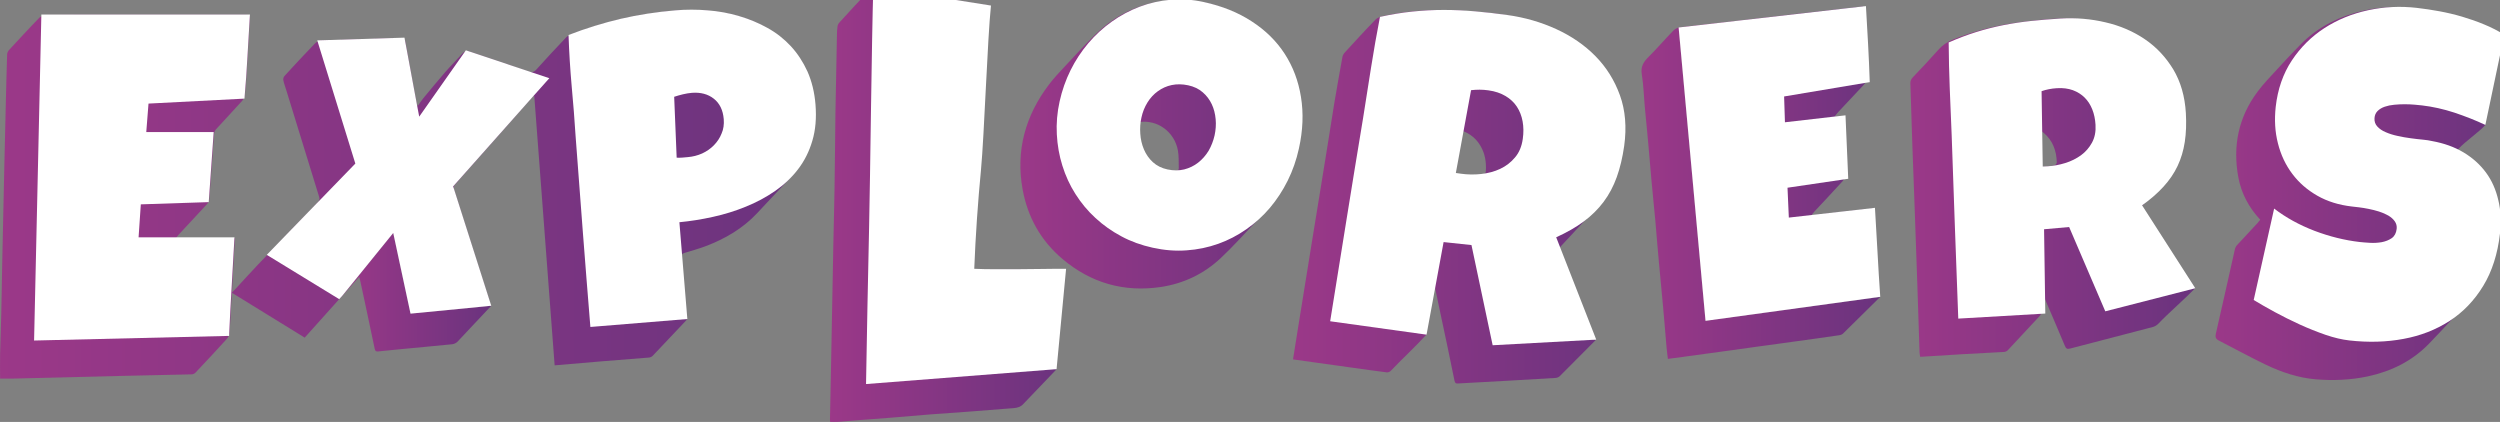
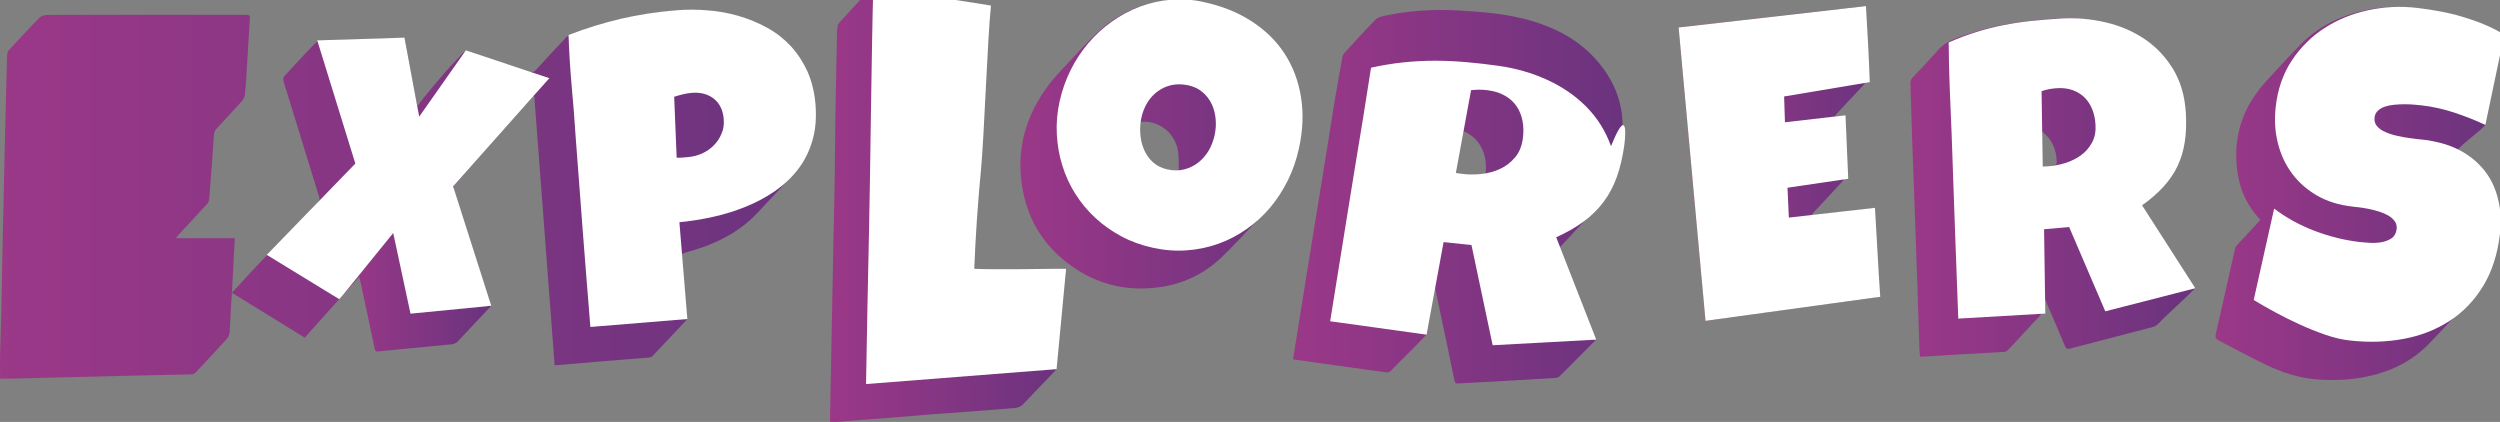
<svg xmlns="http://www.w3.org/2000/svg" version="1.1" id="Layer_1" x="0px" y="0px" viewBox="0 0 302.18 51" style="enable-background:new 0 0 302.18 51;" xml:space="preserve">
  <rect x="0" y="0" width="302.18" height="51" fill="#808080" stroke="none" />
  <style type="text/css">
	.st0{fill:url(#SVGID_1_);}
	.st1{fill:url(#SVGID_00000138561597104400656740000009007530152315203742_);}
	.st2{fill:url(#SVGID_00000045584455147259714310000008898596663827356598_);}
	.st3{fill:url(#SVGID_00000152262586754614317230000009079165451033218466_);}
	.st4{fill:url(#SVGID_00000021077119284212868730000003164703565878275999_);}
	.st5{fill:url(#SVGID_00000023255218900920653020000014195089175947492538_);}
	.st6{fill:url(#SVGID_00000043448898717912207260000015680214165580350867_);}
	.st7{fill:url(#SVGID_00000034783498656267018030000014901983030565228215_);}
	.st8{fill:url(#SVGID_00000000907098368731145110000016072923253245529744_);}
	.st9{fill:url(#SVGID_00000060019879110992497570000005546954838079739042_);}
	.st10{fill:#FFFFFF;}
</style>
  <g>
    <g>
      <linearGradient id="SVGID_1_" gradientUnits="userSpaceOnUse" x1="81.583" y1="17.709" x2="83.156" y2="17.709">
        <stop offset="0" style="stop-color:#9B3888" />
        <stop offset="1" style="stop-color:#6A337E" />
      </linearGradient>
      <path class="st0" d="M81.72,16.3c-0.05,0.01-0.09,0.03-0.14,0.04c0.03,0.63,0.08,1.26,0.1,1.89c0.02,0.93,0.01,0.92,0.94,0.87    c0.6-0.03,0.59,0.01,0.48-0.61C82.94,17.57,82.53,16.8,81.72,16.3z" />
      <linearGradient id="SVGID_00000005976882634348796700000017588218377189119901_" gradientUnits="userSpaceOnUse" x1="41.389" y1="35.32" x2="59.379" y2="35.32">
        <stop offset="0" style="stop-color:#9B3888" />
        <stop offset="1" style="stop-color:#6A337E" />
      </linearGradient>
      <path style="fill:url(#SVGID_00000005976882634348796700000017588218377189119901_);" d="M59.38,36.96l-2.22,2.36l-1.57,1.67    c-0.09,0.1-0.19,0.2-0.28,0.3c-0.16,0.17-0.43,0.3-0.65,0.32c-2.16,0.22-4.32,0.41-6.48,0.62c-0.82,0.08-1.65,0.16-2.47,0.25    c-0.26,0.03-0.36-0.04-0.42-0.32c-0.57-2.75-1.16-5.49-1.75-8.23c-0.04-0.17-0.09-0.34-0.12-0.47c-0.68,0.76-1.36,1.51-2.03,2.27    l6.14-7.57l2.09,9.75l8.83-0.86l0.78-0.08L59.38,36.96z" />
      <linearGradient id="SVGID_00000018942507352167206340000016694244460031835525_" gradientUnits="userSpaceOnUse" x1="0" y1="23.487" x2="98.493" y2="23.487">
        <stop offset="0" style="stop-color:#9B3888" />
        <stop offset="1" style="stop-color:#6A337E" />
      </linearGradient>
      <path style="fill:url(#SVGID_00000018942507352167206340000016694244460031835525_);" d="M97.45,18.67c-0.53,1.12-1.25,2.1-2.09,3    c-0.12,0.13-0.24,0.25-0.36,0.38c0,0,0,0.02-0.01,0.01c-1.15,1.22-2.29,2.43-3.42,3.65c-1.76,1.9-3.94,3.17-6.34,4.07    c-0.82,0.3-1.65,0.54-2.49,0.79c-0.14,0.04-0.25,0.09-0.3,0.17v0.01c-0.06,0.07-0.08,0.17-0.07,0.3c0.13,1.48,0.25,2.95,0.37,4.42    c0.07,0.87,0.14,1.74,0.23,2.61c0.02,0.2-0.01,0.36-0.07,0.51v0.01l0.18-0.02L78.9,43c-0.11,0.12-0.31,0.21-0.47,0.22    c-1.88,0.16-3.76,0.3-5.65,0.45c-1.88,0.15-3.75,0.32-5.74,0.49c-0.82-10.87-1.64-21.7-2.46-32.53c-0.04-0.01-0.07-0.02-0.1-0.03    h-0.01c-0.24,0.26-0.49,0.52-0.73,0.79c-1.36,1.54-2.71,3.1-4.08,4.64l-3.84,4.32c-0.31,0.36-0.62,0.71-0.92,1.07    c-0.06,0.07-0.07,0.21-0.05,0.35c0,0.06,0.02,0.13,0.03,0.18c0.78,2.47,1.56,4.94,2.35,7.4c0.65,2.05,1.3,4.1,1.97,6.15    c0.06,0.18,0.07,0.33,0.03,0.47l-0.78,0.08l-8.83,0.86l-2.09-9.75l-6.14,7.57c-0.13,0.14-0.26,0.29-0.39,0.43    c-1.39,1.55-2.78,3.09-4.17,4.65c-2.96-1.82-5.84-3.6-8.8-5.42c-0.04,0.67-0.09,1.24-0.12,1.81c-0.05,0.99-0.08,1.99-0.16,2.99    c-0.01,0.07-0.02,0.14-0.04,0.21c-0.02,0.07-0.04,0.14-0.08,0.22c-0.05,0.13-0.12,0.25-0.21,0.34c-1.25,1.38-2.52,2.74-3.8,4.09    c-0.11,0.12-0.31,0.2-0.47,0.2c-2.85,0.07-5.71,0.12-8.56,0.19c-4.31,0.1-8.63,0.21-12.95,0.32c-0.53,0.01-1.06,0-1.63,0    c0-0.99-0.02-1.96,0-2.93c0.04-1.61,0.1-3.21,0.14-4.82c0.05-1.96,0.07-3.91,0.11-5.87c0.08-3.99,0.17-7.98,0.26-11.97    c0.05-2.39,0.11-4.79,0.17-7.18c0.05-2.14,0.1-4.28,0.17-6.43c0.01-0.16,0.09-0.35,0.2-0.48c1.22-1.31,2.43-2.64,3.68-3.92    C4.81,2.09,4.9,2.03,5,1.98c0.2-0.11,0.46-0.17,0.67-0.17c2.71-0.03,5.42-0.02,8.13-0.02h15.8c0.47,0,0.59,0.01,0.6,0.32v0.04    c0,0.07-0.01,0.15-0.01,0.25c-0.13,2.26-0.27,4.52-0.41,6.79c-0.05,0.7-0.08,1.4-0.17,2.11c0,0.05-0.01,0.11-0.02,0.16    c-0.02,0.16-0.08,0.33-0.16,0.48c-0.05,0.1-0.12,0.2-0.19,0.28c-1.04,1.16-2.11,2.28-3.15,3.43c-0.13,0.14-0.2,0.38-0.22,0.58    c-0.08,0.89-0.13,1.79-0.19,2.69c-0.08,1.04-0.16,2.08-0.24,3.12c-0.05,0.71-0.08,1.43-0.17,2.14c0,0.01,0,0.03-0.01,0.04    l-0.01,0.02c-0.01,0.07-0.04,0.13-0.07,0.2c-0.06,0.12-0.15,0.23-0.24,0.32c-1.12,1.22-2.25,2.42-3.37,3.63    c-0.08,0.08-0.14,0.18-0.25,0.32c-0.02,0.02-0.04,0.05-0.06,0.08h7.12c-0.12,2.18-0.23,4.31-0.35,6.57    c0.22-0.22,0.36-0.35,0.48-0.49c0.91-0.98,1.8-1.98,2.73-2.95c0.35-0.36,0.7-0.73,1.05-1.09c1.91-1.99,3.84-3.97,5.76-5.97    c0.08-0.08,0.15-0.18,0.22-0.27l0.14-0.14l0.1-0.1c0.15-0.2,0.11-0.41,0.03-0.66c-1.31-4.25-2.62-8.51-3.93-12.76    c-0.12-0.4-0.28-0.8-0.36-1.21c-0.04-0.16,0.01-0.4,0.12-0.52c1.21-1.32,2.42-2.63,3.67-3.92c0.09-0.1,0.22-0.19,0.35-0.26    c0.14-0.07,0.29-0.11,0.43-0.12c3.19-0.12,6.37-0.19,9.56-0.3c0.38-0.02,0.52,0.1,0.59,0.39l0.15,0.78    c0.4,2.26,0.82,4.52,1.24,6.77c0,0.03,0.01,0.05,0.03,0.08c0.03,0.05,0.06,0.11,0.1,0.19c0.24-0.34,0.44-0.65,0.66-0.92    c0.88-1.07,1.76-2.13,2.66-3.17c0.67-0.77,1.39-1.48,2.07-2.24c0.1-0.11,0.2-0.19,0.31-0.23c0.17-0.08,0.35-0.08,0.58,0    c2.36,0.81,4.73,1.58,7.08,2.39c0.13,0.04,0.25,0.07,0.35,0.08c0.23,0.01,0.42-0.08,0.63-0.32c1.17-1.31,2.38-2.59,3.59-3.87    c0.08-0.09,0.19-0.16,0.3-0.22c0.09-0.05,0.18-0.09,0.27-0.12c2.92-1.13,5.93-1.95,9.02-2.45c2.28-0.37,4.56-0.62,6.86-0.49    c2.04,0.12,4.01,0.48,5.83,1.19c1.43,0.56,2.76,1.34,3.99,2.4c2.16,1.88,3.35,4.31,3.69,7.15C98.65,14.3,98.48,16.54,97.45,18.67z    " />
      <linearGradient id="SVGID_00000155832378993260304910000017526179604867379354_" gradientUnits="userSpaceOnUse" x1="156.289" y1="23.779" x2="196.129" y2="23.779">
        <stop offset="0" style="stop-color:#9B3888" />
        <stop offset="1" style="stop-color:#6A337E" />
      </linearGradient>
      <path style="fill:url(#SVGID_00000155832378993260304910000017526179604867379354_);" d="M192.28,25.88    c0.51-0.56,1.02-1.14,1.44-1.76c1.8-2.68,2.42-5.7,2.41-8.87c0-3.08-1.17-5.73-3.18-8.01c-2.12-2.4-4.84-3.84-7.87-4.73    c-2.9-0.85-5.9-1.08-8.89-1.25c-3-0.16-6,0.03-8.95,0.67c-0.34,0.08-0.74,0.19-0.97,0.43c-1.29,1.32-2.53,2.69-3.78,4.05    c-0.11,0.13-0.2,0.31-0.23,0.48c-0.33,1.83-0.66,3.67-0.97,5.51c-0.28,1.71-0.54,3.43-0.82,5.15c-0.29,1.81-0.58,3.63-0.88,5.44    c-0.32,2.01-0.65,4.01-0.98,6.02c-0.3,1.84-0.59,3.68-0.89,5.52c-0.29,1.84-0.6,3.68-0.89,5.52c-0.18,1.12-0.36,2.23-0.54,3.39    c0.94,0.13,1.86,0.26,2.77,0.39c1.51,0.21,3.01,0.42,4.52,0.63c1.35,0.19,2.7,0.38,4.05,0.55c0.15,0.02,0.36-0.07,0.47-0.18    c1.26-1.33,3.08-3.02,4.31-4.38c0.06-0.53-0.22-0.16-0.16-0.44c0.36-1.86,0.69-3.72,1.04-5.59c0.03,0,0.06,0,0.09-0.01    c0.23,1.1,0.46,2.19,0.69,3.29c0.59,2.77,1.18,5.54,1.74,8.32c0.06,0.29,0.17,0.36,0.45,0.33c0.9-0.06,1.8-0.1,2.7-0.15    c1.15-0.07,2.31-0.12,3.46-0.19c1.87-0.1,3.74-0.21,5.62-0.33c0.17-0.01,0.38-0.1,0.5-0.22l4.39-4.41l-0.41,0.02    c0.03-0.14,0.02-0.28-0.06-0.45c-0.26-0.56-0.46-1.15-0.69-1.72c-1.1-2.82-2.2-5.64-3.29-8.46c-0.06-0.15-0.06-0.41,0.03-0.51    C189.76,28.57,191.03,27.24,192.28,25.88z M179.6,20.68c-0.02,0.24-0.09,0.33-0.34,0.37c-1.09,0.19-2.18,0.14-3.27-0.03    c-0.1-0.02-0.26-0.21-0.24-0.29c0.27-1.58,0.57-3.15,0.86-4.72c0.01-0.06,0.06-0.12,0.1-0.21c1,0.35,1.75,0.98,2.26,1.87    C179.51,18.6,179.66,19.62,179.6,20.68z" />
      <linearGradient id="SVGID_00000165951887611194573500000014546833575618624185_" gradientUnits="userSpaceOnUse" x1="267.784" y1="23.397" x2="302.074" y2="23.397">
        <stop offset="0" style="stop-color:#9B3888" />
        <stop offset="1" style="stop-color:#6A337E" />
      </linearGradient>
      <path style="fill:url(#SVGID_00000165951887611194573500000014546833575618624185_);" d="M273.2,26.56    c-1.39-1.49-2.29-3.19-2.65-5.14c-0.69-3.76,0.01-7.24,2.32-10.33c0.71-0.96,1.55-1.82,2.36-2.7c0.94-1.03,1.89-2.05,2.87-3.04    c2.15-2.18,4.8-3.44,7.75-4.1c2.7-0.6,5.4-0.43,8.1,0.05c2.41,0.43,4.74,1.11,6.95,2.17c1.31,0.63,1.31,0.64,1.02,2.04    c-0.64,3.05-1.28,6.1-1.94,9.15c-0.06,0.27,0.46,0.19,0.45,0.43c-0.76,0.85-2.43,2-3.2,2.83c-0.08,0.09-0.16,0.19-0.28,0.33    c0.15,0.09,0.27,0.17,0.4,0.25c2.67,1.64,4.12,4.05,4.33,7.15c0.27,4.02-0.77,7.67-3.35,10.81c-0.61,0.74-1.29,1.42-1.94,2.12    c-0.92,0.99-1.84,1.98-2.78,2.95c-2.05,2.12-4.58,3.36-7.44,3.97c-2.07,0.44-4.16,0.52-6.26,0.35c-2.12-0.18-4.1-0.85-6-1.75    c-1.93-0.92-3.8-1.96-5.7-2.93c-0.39-0.2-0.48-0.42-0.37-0.86c0.79-3.4,1.53-6.8,2.3-10.2c0.04-0.18,0.14-0.36,0.27-0.5    c0.82-0.9,1.65-1.78,2.48-2.67C272.98,26.83,273.07,26.71,273.2,26.56z" />
      <linearGradient id="SVGID_00000024698642972825432250000003872674935210485919_" gradientUnits="userSpaceOnUse" x1="230.914" y1="22.685" x2="265.341" y2="22.685">
        <stop offset="0" style="stop-color:#9B3888" />
        <stop offset="1" style="stop-color:#6A337E" />
      </linearGradient>
      <path style="fill:url(#SVGID_00000024698642972825432250000003872674935210485919_);" d="M246.79,35.49    c0,0.65-0.02,1.29,0.01,1.94c0.02,0.34-0.1,0.6-0.31,0.82c-1.26,1.37-2.53,2.73-3.81,4.09c-0.1,0.11-0.29,0.19-0.44,0.2    c-1.66,0.1-3.32,0.18-4.98,0.27c-1.7,0.1-3.4,0.21-5.16,0.32c-0.03-0.17-0.07-0.34-0.08-0.52c-0.09-2.76-0.18-5.52-0.27-8.28    c-0.11-3.24-0.22-6.48-0.34-9.72c-0.08-2.35-0.18-4.7-0.26-7.05c-0.08-2.49-0.15-4.98-0.24-7.48c-0.01-0.31,0.09-0.52,0.3-0.74    c1.04-1.09,2.08-2.19,3.08-3.32c0.51-0.57,1.09-0.97,1.81-1.26c2.67-1.06,5.43-1.76,8.28-2.11c2.13-0.26,4.26-0.51,6.41-0.39    c3.77,0.21,7.21,1.29,9.9,4.1c1.68,1.75,2.66,3.85,2.95,6.27c0.25,2.02,0.2,4.01-0.35,5.98c-0.49,1.76-1.49,3.2-2.71,4.51    c-0.54,0.58-1.07,1.16-1.64,1.71c-0.24,0.24-0.24,0.41-0.06,0.68c1.91,2.98,3.81,5.96,5.73,8.93c0.21,0.32,0.3-0.17,0.72,0.39    c-1.22,1.29-3.22,3-4.44,4.29c-0.17,0.18-0.42,0.33-0.66,0.4c-3.33,0.88-6.68,1.73-10.01,2.61c-0.38,0.1-0.5-0.01-0.64-0.34    c-0.82-1.97-1.67-3.93-2.51-5.9c-0.06-0.15-0.14-0.29-0.21-0.44C246.85,35.47,246.82,35.48,246.79,35.49z M246.49,15.7    c0,1.45,0,2.82,0,4.18c0,0.23,0.11,0.33,0.34,0.31c0.5-0.06,1.01-0.1,1.5-0.2c0.12-0.02,0.28-0.24,0.28-0.36    c-0.04-1.4-0.48-2.64-1.59-3.58C246.87,15.93,246.7,15.84,246.49,15.7z" />
      <linearGradient id="SVGID_00000090259287351212606970000005387014863050292878_" gradientUnits="userSpaceOnUse" x1="100.317" y1="24.743" x2="128.689" y2="24.743">
        <stop offset="0" style="stop-color:#9B3888" />
        <stop offset="1" style="stop-color:#6A337E" />
      </linearGradient>
      <path style="fill:url(#SVGID_00000090259287351212606970000005387014863050292878_);" d="M128.69,32.6    c-0.12,1.33-0.23,2.59-0.35,3.84c-0.15,1.66-0.32,3.31-0.47,4.96c-0.1,1-0.17,2-0.28,2.99c-0.01,0.08-0.04,0.17-0.08,0.25    l0.21-0.02l-4.01,4.19c-0.33,0.37-0.72,0.48-1.18,0.52c-1.74,0.13-3.48,0.27-5.22,0.41c-1.61,0.12-3.23,0.23-4.84,0.35    c-1.6,0.13-3.2,0.27-4.8,0.4c-1.24,0.1-2.47,0.18-3.71,0.28c-0.9,0.07-1.79,0.15-2.69,0.22c-0.3,0.02-0.59,0-0.92,0    c-0.01-0.08-0.04-0.17-0.03-0.27c0.04-2.33,0.1-4.67,0.14-7.01c0.09-4.76,0.18-9.53,0.27-14.29c0.04-2.2,0.11-4.39,0.14-6.59    c0.05-3.06,0.07-6.12,0.11-9.18c0.05-3.1,0.11-6.19,0.18-9.29c0-0.4,0.02-0.79,0.07-1.18c0.03-0.17,0.12-0.35,0.24-0.47    c1.23-1.36,2.47-2.7,3.74-4.03c0.12-0.14,0.41-0.21,0.6-0.18c3.95,0.62,7.89,1.25,11.84,1.88c0.65,0.1,1.3,0.2,1.95,0.3    c-0.05,0.79-0.1,1.55-0.15,2.3c-0.08,1.18-0.17,2.36-0.23,3.54c-0.14,2.57-0.27,5.15-0.41,7.72c-0.09,1.69-0.17,3.37-0.28,5.06    c-0.1,1.43-0.26,2.85-0.38,4.28c-0.11,1.32-0.2,2.64-0.28,3.96c-0.1,1.49-0.17,2.98-0.25,4.47c-0.03,0.59-0.02,0.61,0.56,0.61    c3.3-0.01,6.6-0.01,9.91-0.02H128.69z" />
      <linearGradient id="SVGID_00000182499740632809354900000007960923596344452250_" gradientUnits="userSpaceOnUse" x1="198.41" y1="23.352" x2="227.269" y2="23.352">
        <stop offset="0" style="stop-color:#9B3888" />
        <stop offset="1" style="stop-color:#6A337E" />
      </linearGradient>
-       <path style="fill:url(#SVGID_00000182499740632809354900000007960923596344452250_);" d="M227.27,35.88l-4.48,4.42    c-0.11,0.12-0.31,0.2-0.48,0.22c-1.75,0.26-3.5,0.5-5.25,0.74c-1.51,0.21-3.01,0.41-4.51,0.62c-1.56,0.22-3.12,0.44-4.68,0.65    c-1.52,0.21-3.03,0.41-4.55,0.62c-0.56,0.08-1.11,0.15-1.72,0.23c-0.05-0.47-0.12-0.92-0.16-1.38c-0.15-1.71-0.28-3.42-0.44-5.13    c-0.15-1.7-0.33-3.41-0.48-5.12c-0.16-1.71-0.29-3.42-0.44-5.12c-0.16-1.71-0.34-3.42-0.49-5.12c-0.13-1.39-0.23-2.78-0.36-4.16    c-0.12-1.4-0.27-2.8-0.4-4.2c-0.13-1.38-0.16-2.79-0.38-4.15c-0.16-0.93,0.19-1.49,0.79-2.1c1.03-1.02,1.98-2.13,2.99-3.17    c0.17-0.18,0.42-0.33,0.67-0.4l3.25,35.45l20.52-2.82c0,0.01-0.01,0.02-0.01,0.02L227.27,35.88z" />
      <linearGradient id="SVGID_00000119078201244378206540000011094221897150245796_" gradientUnits="userSpaceOnUse" x1="202.899" y1="19.777" x2="226.856" y2="19.777">
        <stop offset="0" style="stop-color:#9B3888" />
        <stop offset="1" style="stop-color:#6A337E" />
      </linearGradient>
      <path style="fill:url(#SVGID_00000119078201244378206540000011094221897150245796_);" d="M226.84,34.67    c0.05,0.5-0.01,0.92-0.17,1.29l-20.52,2.82L202.9,3.33c0.04-0.01,0.07-0.02,0.1-0.02c0.03-0.01,0.06-0.02,0.09-0.02    c2.33-0.28,4.67-0.52,7-0.79c2.34-0.27,4.67-0.55,7-0.82c2.1-0.24,4.2-0.47,6.3-0.7l1.77-0.2c0.06,0.98,0.14,1.91,0.18,2.83    c0.1,1.91,0.17,3.83,0.27,5.74c0.01,0.26-0.05,0.48-0.18,0.67c-0.05,0.1-0.12,0.2-0.21,0.29c-1,1.07-2.01,2.14-3.01,3.21    c-0.14,0.15-0.26,0.32-0.47,0.57l-0.01,0.01c0.29-0.03,0.46-0.05,0.63-0.07c0.24-0.04,0.36,0.01,0.37,0.3    c0.08,2.29,0.19,4.58,0.26,6.88c0,0.15-0.05,0.33-0.14,0.48c-0.03,0.08-0.08,0.16-0.14,0.22c-1.12,1.23-2.26,2.44-3.4,3.66    c-0.1,0.11-0.19,0.23-0.29,0.35c0.01,0.02,0.02,0.04,0.02,0.06c0.01,0.01,0.02,0.03,0.02,0.04c2.39-0.27,4.78-0.54,7.19-0.81    c0.04,0.49,0.09,0.95,0.11,1.41C226.52,29.3,226.61,31.99,226.84,34.67z" />
      <linearGradient id="SVGID_00000146482695042776943590000017738212567099774111_" gradientUnits="userSpaceOnUse" x1="123.338" y1="17.439" x2="157.21" y2="17.439">
        <stop offset="0" style="stop-color:#9B3888" />
        <stop offset="1" style="stop-color:#6A337E" />
      </linearGradient>
      <path style="fill:url(#SVGID_00000146482695042776943590000017738212567099774111_);" d="M157.21,13.73    c-0.07,4.47-1.26,8.12-3.81,11.29c-0.48,0.6-1.02,1.17-1.55,1.73c-1.41,1.48-2.77,3.01-4.26,4.41c-2.04,1.93-4.49,3.11-7.28,3.53    c-4.46,0.66-8.44-0.48-11.88-3.38c-2.63-2.22-4.22-5.07-4.83-8.44c-0.84-4.68,0.34-8.89,3.19-12.65c0.62-0.82,1.33-1.56,2.03-2.31    c1.22-1.31,2.43-2.64,3.72-3.87c2.23-2.13,4.89-3.5,7.96-3.89c4.86-0.62,9.08,0.89,12.67,4.14c2.16,1.96,3.37,4.48,3.82,7.36    C157.12,12.47,157.17,13.31,157.21,13.73z M137.7,14.76c-0.2,1.17-0.06,2.29,0.4,3.35c0.73,1.7,2.07,2.49,3.88,2.55    c0.25,0.01,0.51-0.01,0.5-0.36c-0.02-0.7,0.02-1.41-0.1-2.09C141.98,15.95,139.91,14.42,137.7,14.76z" />
    </g>
    <g>
-       <path class="st10" d="M30.21,1.76c-0.11,1.71-0.21,3.41-0.3,5.08c-0.09,1.68-0.21,3.37-0.36,5.08l-11.6,0.6l-0.27,3.44h8.15    l-0.6,8.47l-8.21,0.27l-0.27,3.99h6.78h4.81c-0.11,2-0.22,3.99-0.34,5.97c-0.12,1.98-0.22,3.96-0.31,5.94L4.12,41.16L5,1.76H30.21    z" />
      <path class="st10" d="M41.39,35.73l6.14-7.57l2.09,9.75l8.83-0.86l0.78-0.08l0.15-0.01l-4.53-14.19l-0.08-0.24l1.05-1.18    l3.84-4.32l4.82-5.43l1.92-2.15l-2.2-0.73l-7.89-2.64l-0.12,0.17l-5.52,7.85l-0.28-1.48l-1.27-6.85l-0.15-0.78l-0.08-0.44    L38.35,4.88l0.04,0.14l4.56,14.75l-4.44,4.58l-0.1,0.1l-0.14,0.14l-6.02,6.21l0.04,0.03L41,36.16L41.39,35.73z" />
      <path class="st10" d="M98.57,12.63c0.13,1.62,0.01,3.08-0.38,4.38c-0.38,1.3-0.96,2.45-1.73,3.45c-0.77,1.01-1.7,1.88-2.78,2.63    c-1.09,0.75-2.26,1.38-3.53,1.89c-1.27,0.52-2.59,0.93-3.96,1.23c-1.38,0.31-2.73,0.52-4.07,0.65l0.96,11.7l-11.72,0.96    c-0.31-3.83-0.62-7.65-0.91-11.46c-0.29-3.8-0.58-7.64-0.87-11.51c-0.13-2.05-0.29-4.09-0.48-6.13c-0.18-2.04-0.31-4.1-0.38-6.19    c2.09-0.81,4.2-1.46,6.32-1.96c2.12-0.49,4.32-0.83,6.6-1.02c1.29-0.11,2.59-0.11,3.9,0c1.31,0.1,2.57,0.33,3.79,0.69    c1.22,0.36,2.36,0.83,3.43,1.43c1.07,0.59,2.01,1.33,2.83,2.21c0.81,0.88,1.48,1.9,2.01,3.06C98.12,9.82,98.45,11.14,98.57,12.63z     M87.48,14.4c-0.09-1.09-0.49-1.91-1.2-2.47c-0.71-0.56-1.6-0.79-2.65-0.71c-0.35,0.03-0.71,0.09-1.09,0.18    c-0.37,0.09-0.72,0.19-1.05,0.3l0.3,7.36c0.24,0.01,0.46,0.01,0.68-0.01c0.22-0.02,0.44-0.04,0.68-0.06    c0.6-0.05,1.18-0.2,1.72-0.44c0.54-0.25,1.02-0.58,1.42-0.99c0.4-0.41,0.72-0.88,0.93-1.42C87.45,15.62,87.53,15.04,87.48,14.4z" />
      <path class="st10" d="M128.86,32.49l-1.15,12.13l-23.03,1.8c0.11-6.36,0.23-12.68,0.37-18.96c0.14-6.28,0.31-22.68,0.51-29.04    l14.22,2.25c-0.42,3.99-0.82,15.81-1.2,19.79c-0.38,3.98-0.66,7.99-0.82,12.03c0.86,0.04,1.7,0.05,2.54,0.05c0.84,0,1.69,0,2.54,0    c1.02,0,2.02-0.01,3.01-0.03S127.84,32.49,128.86,32.49z" />
      <path class="st10" d="M157,17.96c-0.3,1.37-0.75,2.66-1.35,3.87c-0.6,1.21-1.32,2.3-2.15,3.29c-0.84,0.99-1.79,1.85-2.85,2.59    c-1.06,0.74-2.19,1.33-3.4,1.76c-1.21,0.43-2.48,0.7-3.82,0.79c-1.34,0.1-2.71-0.01-4.11-0.32c-1.36-0.3-2.62-0.75-3.77-1.37    c-1.16-0.62-2.2-1.35-3.14-2.22c-0.94-0.86-1.74-1.83-2.42-2.9c-0.68-1.07-1.2-2.21-1.58-3.43c-0.38-1.21-0.6-2.47-0.67-3.79    c-0.07-1.31,0.04-2.64,0.34-3.98c0.29-1.31,0.73-2.57,1.32-3.76s1.31-2.28,2.15-3.27c0.84-0.99,1.79-1.86,2.84-2.61    c1.05-0.75,2.18-1.35,3.37-1.8c1.2-0.45,2.45-0.73,3.76-0.84c1.31-0.11,2.64-0.02,4,0.28c2.19,0.48,4.12,1.25,5.77,2.33    c1.66,1.07,2.99,2.38,3.99,3.92c1,1.54,1.66,3.28,1.97,5.22C157.57,13.69,157.49,15.76,157,17.96z M146.81,16.36    c0.14-0.65,0.19-1.3,0.13-1.95c-0.06-0.65-0.21-1.26-0.47-1.81c-0.26-0.55-0.62-1.04-1.1-1.45c-0.47-0.41-1.06-0.69-1.75-0.84    c-0.71-0.15-1.37-0.16-1.99-0.03c-0.62,0.13-1.17,0.38-1.67,0.74c-0.5,0.36-0.92,0.81-1.26,1.36c-0.34,0.55-0.59,1.16-0.73,1.82    c-0.14,0.63-0.19,1.29-0.14,1.96c0.04,0.67,0.19,1.31,0.44,1.9c0.25,0.59,0.61,1.11,1.08,1.54c0.47,0.43,1.06,0.73,1.77,0.88    c0.71,0.15,1.38,0.15,2.01,0c0.63-0.16,1.19-0.43,1.69-0.82c0.5-0.39,0.92-0.87,1.27-1.44C146.42,17.64,146.66,17.02,146.81,16.36    z" />
-       <path class="st10" d="M196.32,17.63c-0.2,1.41-0.5,2.67-0.9,3.78c-0.4,1.11-0.93,2.11-1.59,2.99c-0.66,0.88-1.46,1.67-2.4,2.37    c-0.94,0.7-2.05,1.33-3.33,1.91l4.84,12.37l-12.52,0.68l-2.56-12.11l-3.37-0.36l-2.06,11.19l-11.65-1.62    c0.66-4.1,1.32-8.18,1.97-12.25c0.65-4.06,1.32-8.15,2-12.25c0.33-2.07,0.65-4.12,0.97-6.15c0.32-2.03,0.68-4.08,1.08-6.14    c1.33-0.29,2.63-0.51,3.9-0.64c1.27-0.13,2.54-0.2,3.8-0.2c1.26,0,2.53,0.06,3.81,0.17c1.28,0.11,2.59,0.26,3.93,0.45    c2.06,0.29,4.01,0.85,5.85,1.69c1.84,0.84,3.43,1.93,4.75,3.27c1.32,1.34,2.31,2.92,2.97,4.75    C196.46,13.34,196.63,15.38,196.32,17.63z M184.06,16.8c0.11-0.76,0.1-1.47-0.02-2.13c-0.12-0.66-0.35-1.25-0.69-1.77    c-0.34-0.52-0.8-0.95-1.37-1.29c-0.57-0.34-1.26-0.58-2.07-0.69c-0.36-0.05-0.72-0.08-1.07-0.08c-0.35,0-0.69,0.02-1.03,0.06    l-1.84,10.01l0.65,0.09c0.78,0.11,1.58,0.12,2.41,0.03c0.83-0.09,1.6-0.29,2.3-0.62s1.3-0.79,1.79-1.38    C183.62,18.45,183.93,17.71,184.06,16.8z" />
+       <path class="st10" d="M196.32,17.63c-0.2,1.41-0.5,2.67-0.9,3.78c-0.4,1.11-0.93,2.11-1.59,2.99c-0.66,0.88-1.46,1.67-2.4,2.37    c-0.94,0.7-2.05,1.33-3.33,1.91l4.84,12.37l-12.52,0.68l-2.56-12.11l-3.37-0.36l-2.06,11.19l-11.65-1.62    c0.66-4.1,1.32-8.18,1.97-12.25c0.65-4.06,1.32-8.15,2-12.25c0.33-2.07,0.65-4.12,0.97-6.15c1.33-0.29,2.63-0.51,3.9-0.64c1.27-0.13,2.54-0.2,3.8-0.2c1.26,0,2.53,0.06,3.81,0.17c1.28,0.11,2.59,0.26,3.93,0.45    c2.06,0.29,4.01,0.85,5.85,1.69c1.84,0.84,3.43,1.93,4.75,3.27c1.32,1.34,2.31,2.92,2.97,4.75    C196.46,13.34,196.63,15.38,196.32,17.63z M184.06,16.8c0.11-0.76,0.1-1.47-0.02-2.13c-0.12-0.66-0.35-1.25-0.69-1.77    c-0.34-0.52-0.8-0.95-1.37-1.29c-0.57-0.34-1.26-0.58-2.07-0.69c-0.36-0.05-0.72-0.08-1.07-0.08c-0.35,0-0.69,0.02-1.03,0.06    l-1.84,10.01l0.65,0.09c0.78,0.11,1.58,0.12,2.41,0.03c0.83-0.09,1.6-0.29,2.3-0.62s1.3-0.79,1.79-1.38    C183.62,18.45,183.93,17.71,184.06,16.8z" />
      <path class="st10" d="M226.94,30.51c-0.1-1.78-0.2-3.58-0.31-5.39l-4.32,0.49l-3.27,0.37l-2.82,0.32l-0.16-3.61l6.79-1l0.55-0.08    l-0.33-7.67l-1.33,0.15l-5.99,0.69l-0.1-3.12l9.78-1.64L226,9.93c-0.05-1.55-0.12-3.08-0.2-4.59c-0.09-1.52-0.18-3.05-0.26-4.6    l-0.38,0.04l-1.77,0.2l-13.3,1.52L203,3.31l-0.1,0.01v0.01l3.25,35.45l20.52-2.82l0.6-0.08C227.14,34.09,227.04,32.3,226.94,30.51    z" />
      <path class="st10" d="M264.21,13.67c0.07,1.27,0.03,2.43-0.13,3.48c-0.16,1.05-0.45,2.02-0.87,2.91c-0.42,0.89-0.99,1.72-1.7,2.5    c-0.71,0.78-1.57,1.53-2.59,2.26l6.43,10.02l-10.88,2.79l-4.37-10.19l-3.03,0.27l0.15,10.19l-10.52,0.61    c-0.14-3.72-0.27-7.42-0.41-11.11c-0.14-3.69-0.27-7.39-0.39-11.11c-0.08-1.87-0.15-3.73-0.23-5.58c-0.07-1.84-0.12-3.7-0.13-5.58    c1.12-0.49,2.22-0.91,3.31-1.25c1.09-0.34,2.19-0.62,3.3-0.84c1.11-0.22,2.24-0.39,3.38-0.51c1.15-0.12,2.32-0.22,3.53-0.29    c1.86-0.11,3.67,0.04,5.44,0.46c1.77,0.41,3.35,1.09,4.75,2.04c1.4,0.95,2.54,2.17,3.44,3.65    C263.58,9.88,264.09,11.64,264.21,13.67z M253.29,15.09c-0.04-0.68-0.17-1.31-0.39-1.86c-0.22-0.56-0.53-1.04-0.92-1.43    c-0.39-0.39-0.87-0.69-1.43-0.9c-0.56-0.2-1.21-0.29-1.94-0.24c-0.33,0.02-0.64,0.06-0.95,0.12c-0.31,0.06-0.61,0.14-0.89,0.24    l0.14,9.11l0.59-0.03c0.7-0.04,1.41-0.17,2.12-0.39c0.72-0.22,1.35-0.54,1.91-0.94c0.56-0.41,1-0.92,1.33-1.52    C253.2,16.62,253.34,15.91,253.29,15.09z" />
      <path class="st10" d="M302.18,28.21c-0.28,2.48-0.96,4.6-2.03,6.35c-1.07,1.76-2.43,3.17-4.06,4.23    c-1.64,1.06-3.49,1.79-5.56,2.17c-2.07,0.39-4.26,0.45-6.56,0.19c-0.89-0.1-1.85-0.33-2.88-0.68c-1.03-0.36-2.07-0.77-3.12-1.25    c-1.05-0.48-2.05-0.98-3.01-1.5c-0.96-0.52-1.81-1.01-2.55-1.46l2.47-11.05c1.43,1.1,3.06,1.99,4.88,2.69    c1.82,0.69,3.64,1.14,5.45,1.35c0.34,0.04,0.76,0.07,1.25,0.1c0.49,0.03,0.97,0,1.43-0.08c0.46-0.09,0.86-0.25,1.2-0.48    c0.34-0.24,0.54-0.61,0.6-1.12c0.04-0.34-0.04-0.65-0.23-0.92c-0.19-0.27-0.45-0.5-0.77-0.69c-0.33-0.19-0.7-0.35-1.13-0.49    c-0.43-0.13-0.84-0.24-1.26-0.32c-0.41-0.08-0.8-0.15-1.16-0.19c-0.36-0.04-0.65-0.07-0.87-0.1c-1.56-0.18-2.95-0.61-4.16-1.3    c-1.21-0.69-2.23-1.57-3.03-2.64c-0.81-1.07-1.39-2.3-1.74-3.69c-0.36-1.39-0.44-2.86-0.27-4.42c0.24-2.13,0.89-4,1.94-5.59    c1.05-1.59,2.37-2.9,3.94-3.92c1.58-1.02,3.33-1.74,5.27-2.16c1.94-0.42,3.9-0.52,5.9-0.29c0.89,0.1,1.8,0.24,2.73,0.41    c0.93,0.17,1.86,0.39,2.77,0.66c0.91,0.27,1.8,0.58,2.66,0.94c0.86,0.35,1.67,0.77,2.42,1.24l-2.29,10.9    c-1.18-0.56-2.44-1.05-3.75-1.49c-1.32-0.43-2.62-0.72-3.91-0.87c-0.23-0.03-0.54-0.06-0.91-0.09c-0.37-0.03-0.77-0.05-1.18-0.05    c-0.41,0-0.83,0.02-1.26,0.06c-0.43,0.04-0.81,0.12-1.16,0.24c-0.34,0.12-0.63,0.29-0.86,0.52c-0.23,0.23-0.35,0.52-0.37,0.86    c-0.03,0.4,0.09,0.74,0.34,1.01c0.25,0.28,0.59,0.51,1.02,0.69c0.43,0.19,0.91,0.34,1.43,0.45c0.53,0.12,1.05,0.21,1.58,0.28    c0.52,0.07,1.01,0.13,1.47,0.17c0.45,0.04,0.82,0.1,1.11,0.17c1.44,0.26,2.71,0.71,3.81,1.37c1.1,0.66,2,1.47,2.71,2.43    c0.71,0.96,1.2,2.07,1.49,3.32C302.28,25.41,302.34,26.76,302.18,28.21z" />
    </g>
  </g>
</svg>